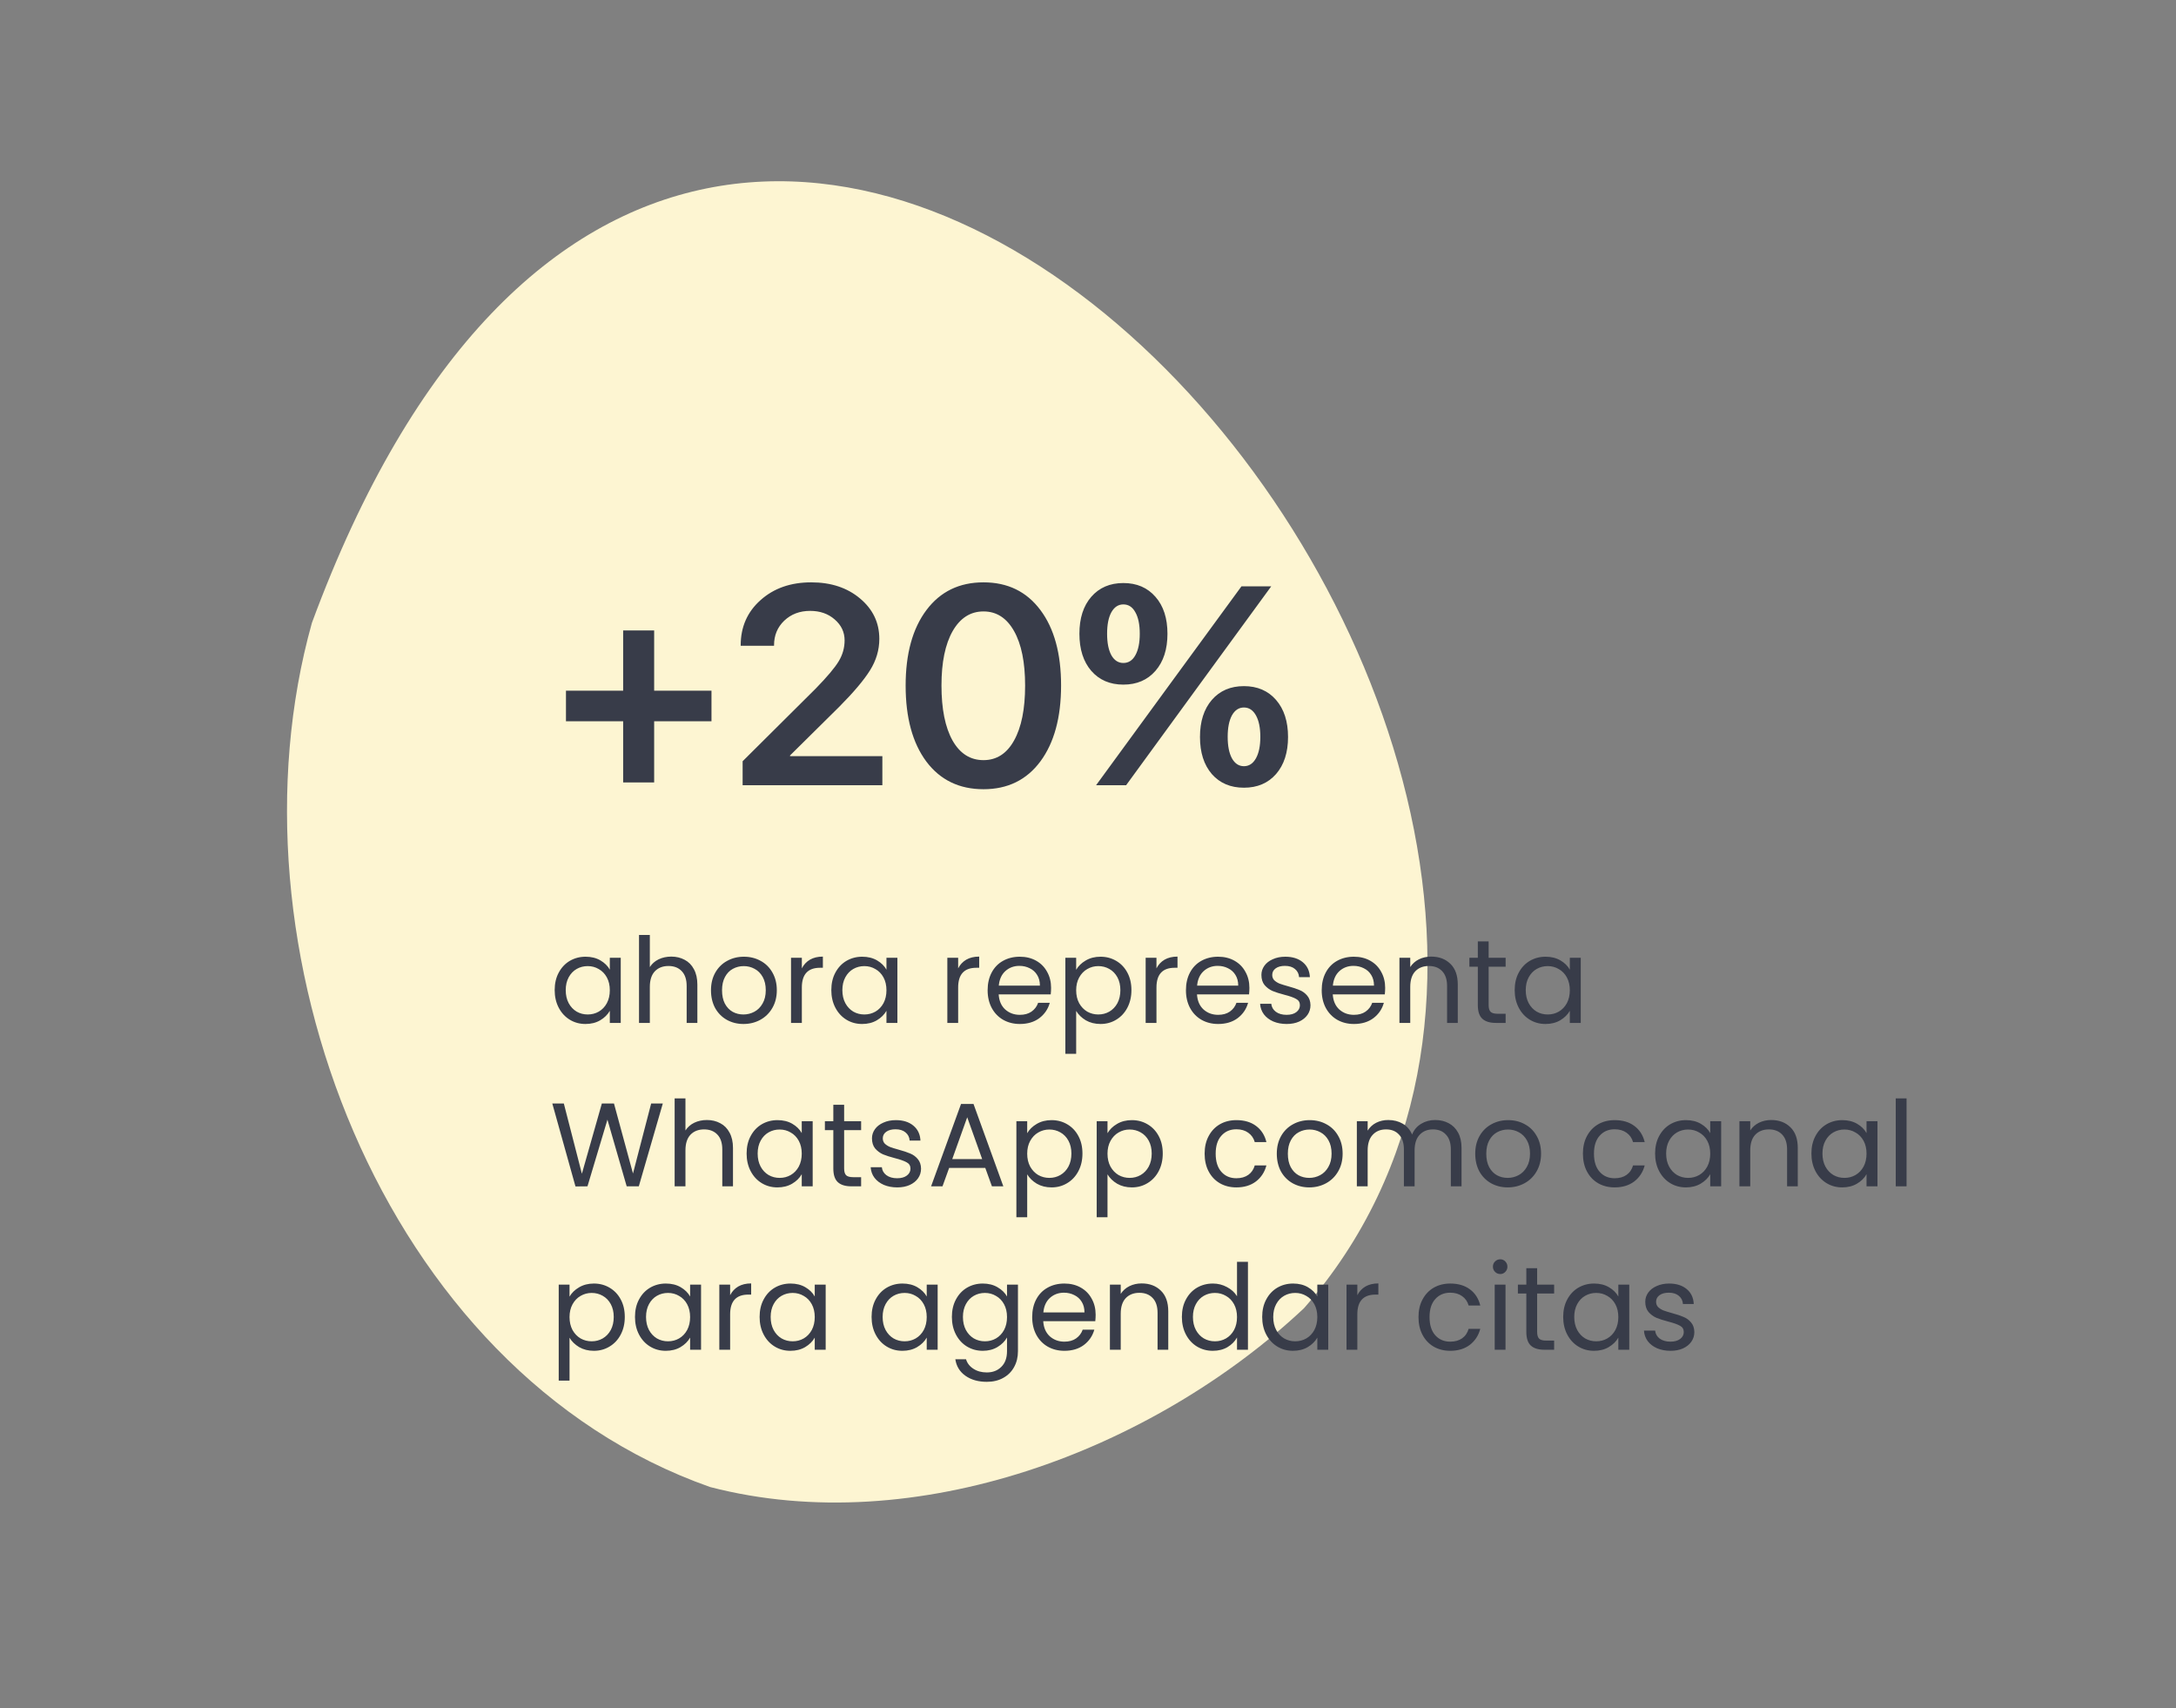
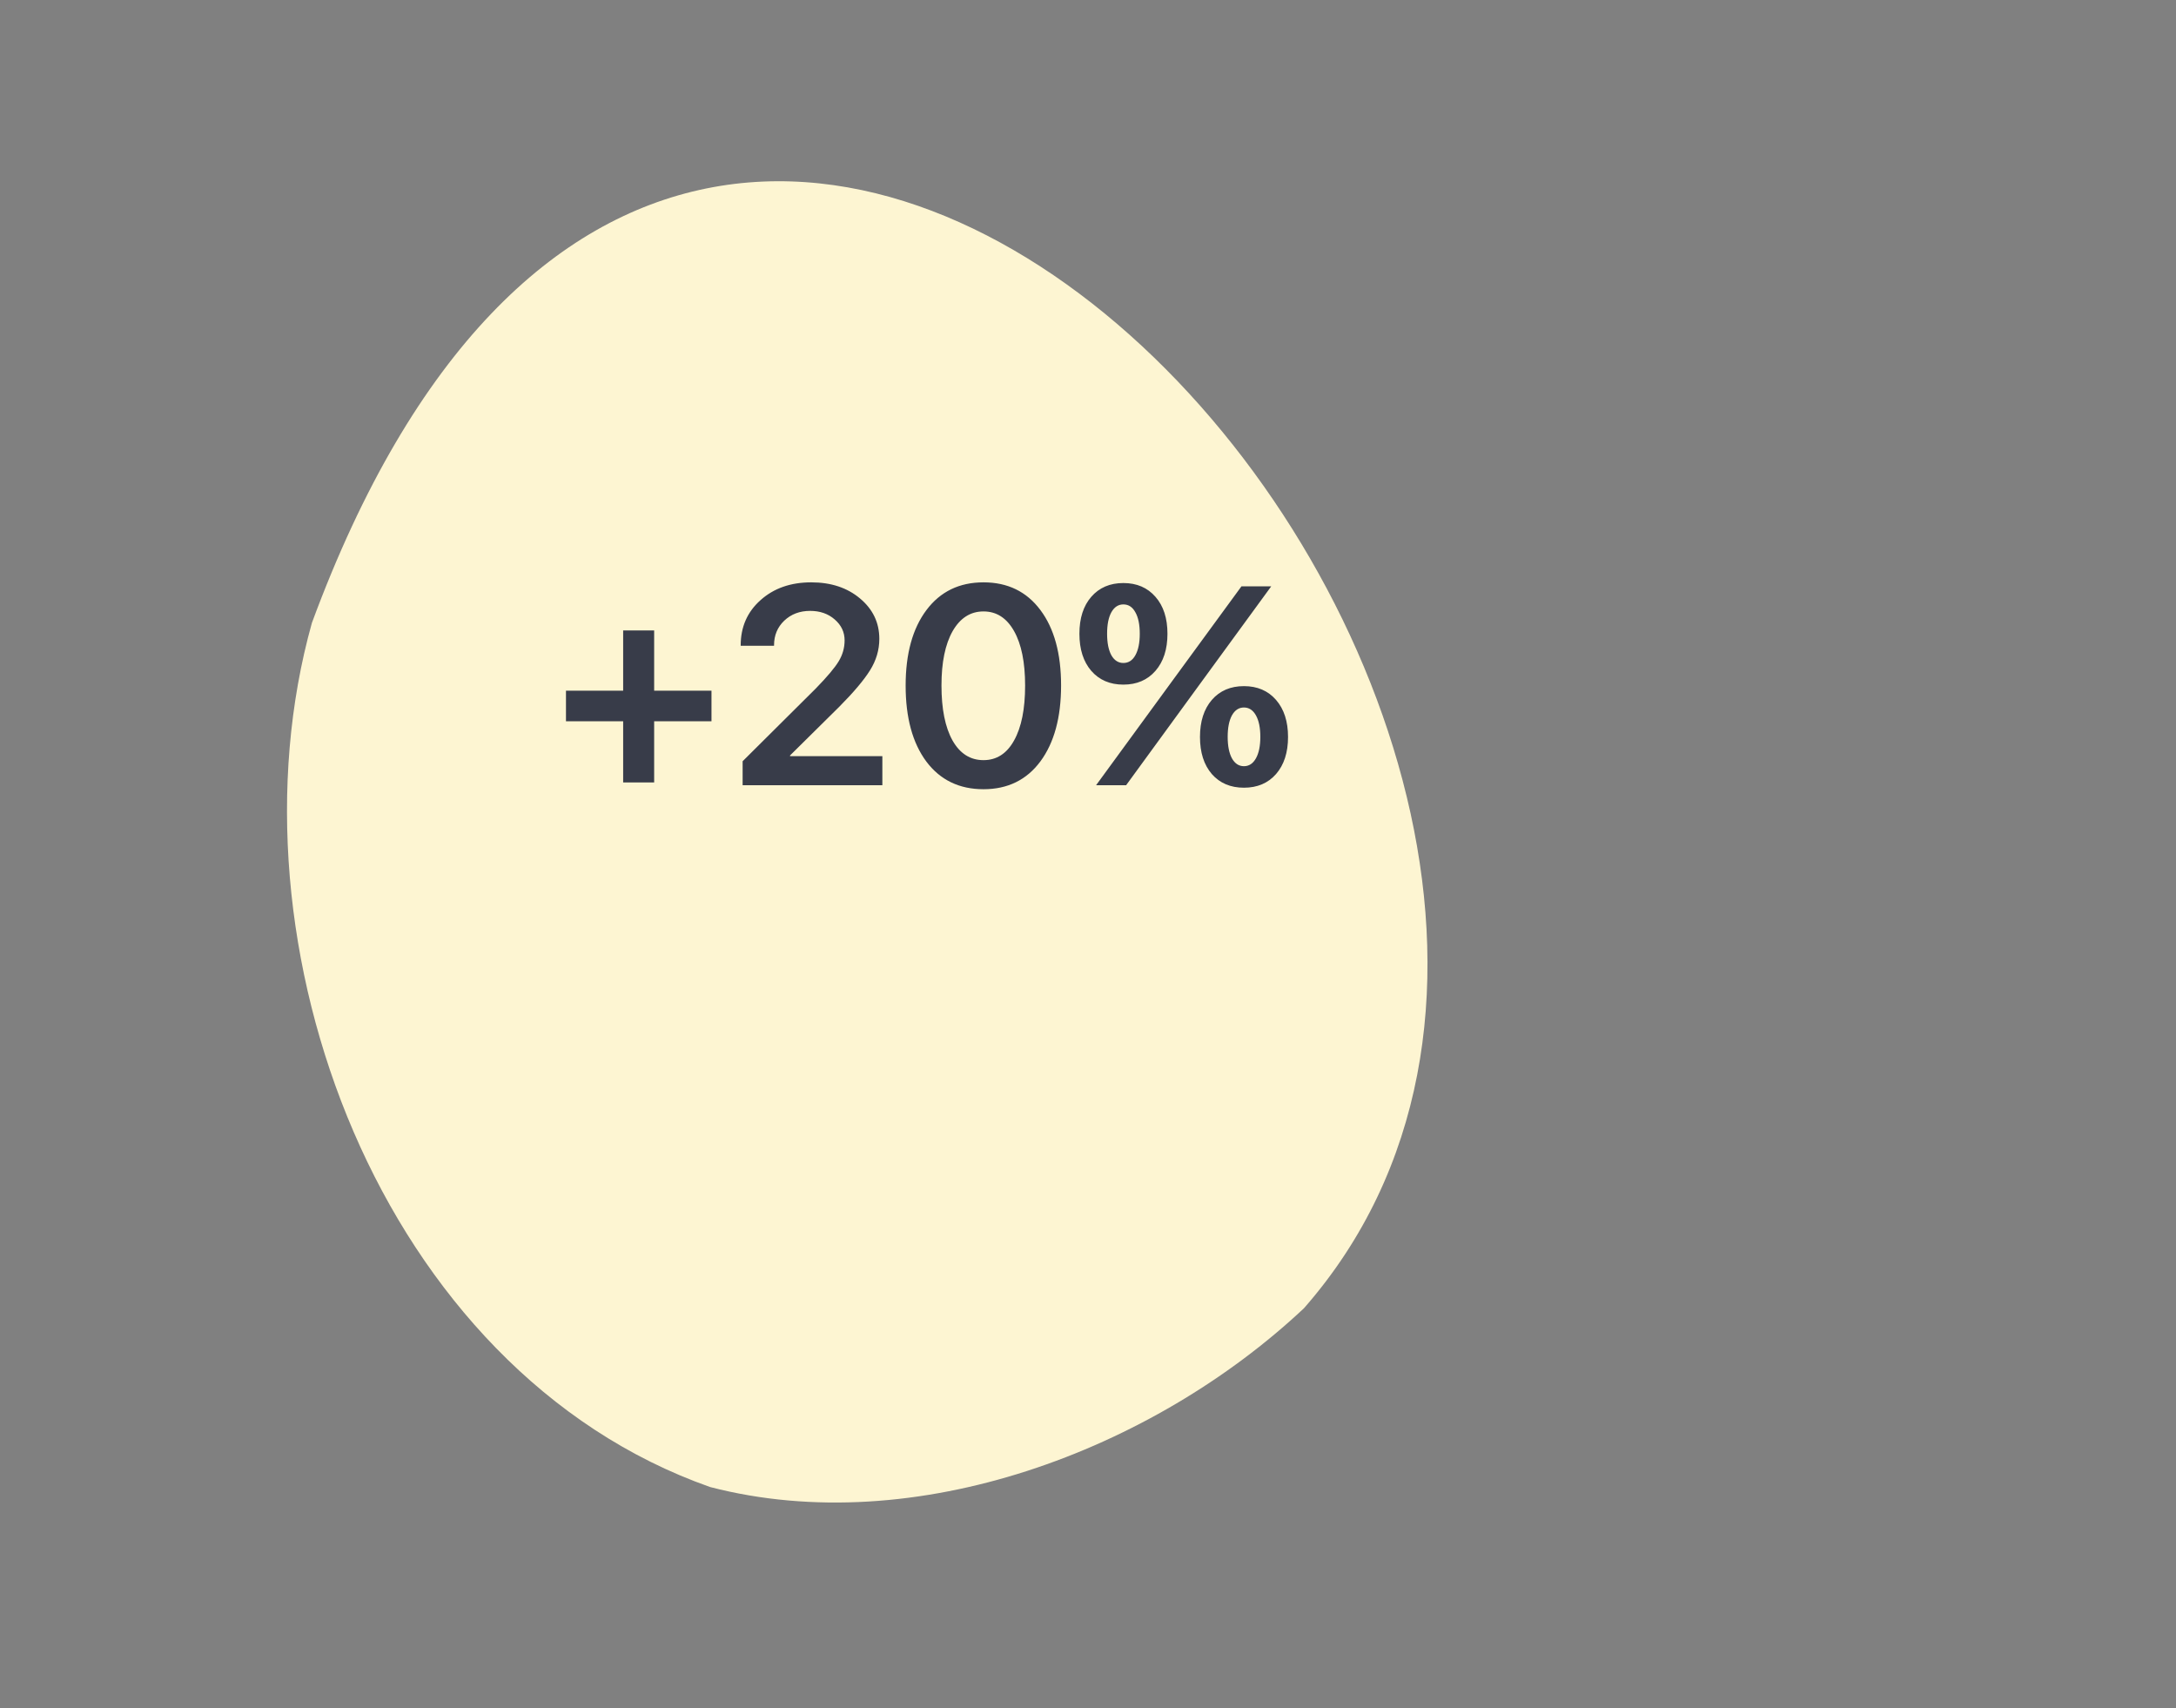
<svg xmlns="http://www.w3.org/2000/svg" width="293" height="230" viewBox="0 0 293 230" fill="none">
  <rect x="0" y="0" width="293" height="230" fill="#808080" stroke="none" />
  <path d="M41.998 83.859C29.887 127.114 51.223 184.566 95.623 200.199C123.236 207.364 155.191 195.272 175.579 176.128C240.868 101.661 96.618 -64.119 41.998 83.859Z" fill="#FDF5D2" />
-   <path d="M74.688 133.298C74.688 132.402 74.869 131.618 75.232 130.946C75.595 130.263 76.091 129.735 76.72 129.362C77.36 128.989 78.069 128.802 78.848 128.802C79.616 128.802 80.283 128.967 80.848 129.298C81.413 129.629 81.835 130.045 82.112 130.546V128.946H83.584V137.714H82.112V136.082C81.824 136.594 81.392 137.021 80.816 137.362C80.251 137.693 79.589 137.858 78.832 137.858C78.053 137.858 77.349 137.666 76.72 137.282C76.091 136.898 75.595 136.359 75.232 135.666C74.869 134.973 74.688 134.183 74.688 133.298ZM82.112 133.314C82.112 132.653 81.979 132.077 81.712 131.586C81.445 131.095 81.083 130.722 80.624 130.466C80.176 130.199 79.68 130.066 79.136 130.066C78.592 130.066 78.096 130.194 77.648 130.45C77.2 130.706 76.843 131.079 76.576 131.57C76.309 132.061 76.176 132.637 76.176 133.298C76.176 133.97 76.309 134.557 76.576 135.058C76.843 135.549 77.2 135.927 77.648 136.194C78.096 136.45 78.592 136.578 79.136 136.578C79.68 136.578 80.176 136.45 80.624 136.194C81.083 135.927 81.445 135.549 81.712 135.058C81.979 134.557 82.112 133.975 82.112 133.314ZM90.397 128.786C91.058 128.786 91.655 128.93 92.189 129.218C92.722 129.495 93.138 129.917 93.436 130.482C93.746 131.047 93.9 131.735 93.9 132.546V137.714H92.46V132.754C92.46 131.879 92.242 131.213 91.805 130.754C91.367 130.285 90.77 130.05 90.013 130.05C89.245 130.05 88.631 130.29 88.172 130.77C87.725 131.25 87.501 131.949 87.501 132.866V137.714H86.044V125.874H87.501V130.194C87.788 129.746 88.183 129.399 88.684 129.154C89.197 128.909 89.767 128.786 90.397 128.786ZM100.103 137.858C99.281 137.858 98.535 137.671 97.863 137.298C97.201 136.925 96.679 136.397 96.295 135.714C95.921 135.021 95.735 134.221 95.735 133.314C95.735 132.418 95.927 131.629 96.311 130.946C96.706 130.253 97.239 129.725 97.911 129.362C98.583 128.989 99.335 128.802 100.167 128.802C100.999 128.802 101.751 128.989 102.423 129.362C103.095 129.725 103.623 130.247 104.007 130.93C104.402 131.613 104.599 132.407 104.599 133.314C104.599 134.221 104.396 135.021 103.991 135.714C103.596 136.397 103.058 136.925 102.375 137.298C101.692 137.671 100.935 137.858 100.103 137.858ZM100.103 136.578C100.626 136.578 101.116 136.455 101.575 136.21C102.034 135.965 102.402 135.597 102.679 135.106C102.967 134.615 103.111 134.018 103.111 133.314C103.111 132.61 102.972 132.013 102.695 131.522C102.418 131.031 102.055 130.669 101.607 130.434C101.159 130.189 100.674 130.066 100.151 130.066C99.618 130.066 99.127 130.189 98.679 130.434C98.242 130.669 97.889 131.031 97.623 131.522C97.356 132.013 97.223 132.61 97.223 133.314C97.223 134.029 97.351 134.631 97.607 135.122C97.874 135.613 98.225 135.981 98.663 136.226C99.1 136.461 99.58 136.578 100.103 136.578ZM107.969 130.37C108.225 129.869 108.588 129.479 109.057 129.202C109.537 128.925 110.119 128.786 110.801 128.786V130.29H110.417C108.785 130.29 107.969 131.175 107.969 132.946V137.714H106.513V128.946H107.969V130.37ZM111.938 133.298C111.938 132.402 112.119 131.618 112.482 130.946C112.845 130.263 113.341 129.735 113.97 129.362C114.61 128.989 115.319 128.802 116.098 128.802C116.866 128.802 117.533 128.967 118.098 129.298C118.663 129.629 119.085 130.045 119.362 130.546V128.946H120.834V137.714H119.362V136.082C119.074 136.594 118.642 137.021 118.066 137.362C117.501 137.693 116.839 137.858 116.082 137.858C115.303 137.858 114.599 137.666 113.97 137.282C113.341 136.898 112.845 136.359 112.482 135.666C112.119 134.973 111.938 134.183 111.938 133.298ZM119.362 133.314C119.362 132.653 119.229 132.077 118.962 131.586C118.695 131.095 118.333 130.722 117.874 130.466C117.426 130.199 116.93 130.066 116.386 130.066C115.842 130.066 115.346 130.194 114.898 130.45C114.45 130.706 114.093 131.079 113.826 131.57C113.559 132.061 113.426 132.637 113.426 133.298C113.426 133.97 113.559 134.557 113.826 135.058C114.093 135.549 114.45 135.927 114.898 136.194C115.346 136.45 115.842 136.578 116.386 136.578C116.93 136.578 117.426 136.45 117.874 136.194C118.333 135.927 118.695 135.549 118.962 135.058C119.229 134.557 119.362 133.975 119.362 133.314ZM129.016 130.37C129.272 129.869 129.635 129.479 130.104 129.202C130.584 128.925 131.165 128.786 131.848 128.786V130.29H131.464C129.832 130.29 129.016 131.175 129.016 132.946V137.714H127.56V128.946H129.016V130.37ZM141.529 132.994C141.529 133.271 141.513 133.565 141.481 133.874H134.473C134.526 134.738 134.82 135.415 135.353 135.906C135.897 136.386 136.553 136.626 137.321 136.626C137.95 136.626 138.473 136.482 138.889 136.194C139.316 135.895 139.614 135.501 139.785 135.01H141.353C141.118 135.853 140.649 136.541 139.945 137.074C139.241 137.597 138.366 137.858 137.321 137.858C136.489 137.858 135.742 137.671 135.081 137.298C134.43 136.925 133.918 136.397 133.545 135.714C133.172 135.021 132.985 134.221 132.985 133.314C132.985 132.407 133.166 131.613 133.529 130.93C133.892 130.247 134.398 129.725 135.049 129.362C135.71 128.989 136.468 128.802 137.321 128.802C138.153 128.802 138.889 128.983 139.529 129.346C140.169 129.709 140.66 130.21 141.001 130.85C141.353 131.479 141.529 132.194 141.529 132.994ZM140.025 132.69C140.025 132.135 139.902 131.661 139.657 131.266C139.412 130.861 139.076 130.557 138.649 130.354C138.233 130.141 137.769 130.034 137.257 130.034C136.521 130.034 135.892 130.269 135.369 130.738C134.857 131.207 134.564 131.858 134.489 132.69H140.025ZM144.907 130.562C145.195 130.061 145.621 129.645 146.187 129.314C146.763 128.973 147.429 128.802 148.187 128.802C148.965 128.802 149.669 128.989 150.299 129.362C150.939 129.735 151.44 130.263 151.803 130.946C152.165 131.618 152.347 132.402 152.347 133.298C152.347 134.183 152.165 134.973 151.803 135.666C151.44 136.359 150.939 136.898 150.299 137.282C149.669 137.666 148.965 137.858 148.187 137.858C147.44 137.858 146.779 137.693 146.203 137.362C145.637 137.021 145.205 136.599 144.907 136.098V141.874H143.451V128.946H144.907V130.562ZM150.859 133.298C150.859 132.637 150.725 132.061 150.459 131.57C150.192 131.079 149.829 130.706 149.371 130.45C148.923 130.194 148.427 130.066 147.883 130.066C147.349 130.066 146.853 130.199 146.395 130.466C145.947 130.722 145.584 131.101 145.307 131.602C145.04 132.093 144.907 132.663 144.907 133.314C144.907 133.975 145.04 134.557 145.307 135.058C145.584 135.549 145.947 135.927 146.395 136.194C146.853 136.45 147.349 136.578 147.883 136.578C148.427 136.578 148.923 136.45 149.371 136.194C149.829 135.927 150.192 135.549 150.459 135.058C150.725 134.557 150.859 133.97 150.859 133.298ZM155.719 130.37C155.975 129.869 156.338 129.479 156.807 129.202C157.287 128.925 157.869 128.786 158.551 128.786V130.29H158.167C156.535 130.29 155.719 131.175 155.719 132.946V137.714H154.263V128.946H155.719V130.37ZM168.232 132.994C168.232 133.271 168.216 133.565 168.184 133.874H161.176C161.229 134.738 161.523 135.415 162.056 135.906C162.6 136.386 163.256 136.626 164.024 136.626C164.653 136.626 165.176 136.482 165.592 136.194C166.019 135.895 166.317 135.501 166.488 135.01H168.056C167.821 135.853 167.352 136.541 166.648 137.074C165.944 137.597 165.069 137.858 164.024 137.858C163.192 137.858 162.445 137.671 161.784 137.298C161.133 136.925 160.621 136.397 160.248 135.714C159.875 135.021 159.688 134.221 159.688 133.314C159.688 132.407 159.869 131.613 160.232 130.93C160.595 130.247 161.101 129.725 161.752 129.362C162.413 128.989 163.171 128.802 164.024 128.802C164.856 128.802 165.592 128.983 166.232 129.346C166.872 129.709 167.363 130.21 167.704 130.85C168.056 131.479 168.232 132.194 168.232 132.994ZM166.728 132.69C166.728 132.135 166.605 131.661 166.36 131.266C166.115 130.861 165.779 130.557 165.352 130.354C164.936 130.141 164.472 130.034 163.96 130.034C163.224 130.034 162.595 130.269 162.072 130.738C161.56 131.207 161.267 131.858 161.192 132.69H166.728ZM173.258 137.858C172.586 137.858 171.983 137.746 171.45 137.522C170.917 137.287 170.495 136.967 170.186 136.562C169.877 136.146 169.706 135.671 169.674 135.138H171.178C171.221 135.575 171.423 135.933 171.786 136.21C172.159 136.487 172.645 136.626 173.242 136.626C173.797 136.626 174.234 136.503 174.554 136.258C174.874 136.013 175.034 135.703 175.034 135.33C175.034 134.946 174.863 134.663 174.522 134.482C174.181 134.29 173.653 134.103 172.938 133.922C172.287 133.751 171.754 133.581 171.338 133.41C170.933 133.229 170.581 132.967 170.282 132.626C169.994 132.274 169.85 131.815 169.85 131.25C169.85 130.802 169.983 130.391 170.25 130.018C170.517 129.645 170.895 129.351 171.386 129.138C171.877 128.914 172.437 128.802 173.066 128.802C174.037 128.802 174.821 129.047 175.418 129.538C176.015 130.029 176.335 130.701 176.378 131.554H174.922C174.89 131.095 174.703 130.727 174.362 130.45C174.031 130.173 173.583 130.034 173.018 130.034C172.495 130.034 172.079 130.146 171.77 130.37C171.461 130.594 171.306 130.887 171.306 131.25C171.306 131.538 171.397 131.778 171.578 131.97C171.77 132.151 172.005 132.301 172.282 132.418C172.57 132.525 172.965 132.647 173.466 132.786C174.095 132.957 174.607 133.127 175.002 133.298C175.397 133.458 175.733 133.703 176.01 134.034C176.298 134.365 176.447 134.797 176.458 135.33C176.458 135.81 176.325 136.242 176.058 136.626C175.791 137.01 175.413 137.314 174.922 137.538C174.442 137.751 173.887 137.858 173.258 137.858ZM186.513 132.994C186.513 133.271 186.497 133.565 186.465 133.874H179.457C179.511 134.738 179.804 135.415 180.337 135.906C180.881 136.386 181.537 136.626 182.305 136.626C182.935 136.626 183.457 136.482 183.873 136.194C184.3 135.895 184.599 135.501 184.769 135.01H186.337C186.103 135.853 185.633 136.541 184.929 137.074C184.225 137.597 183.351 137.858 182.305 137.858C181.473 137.858 180.727 137.671 180.065 137.298C179.415 136.925 178.903 136.397 178.529 135.714C178.156 135.021 177.969 134.221 177.969 133.314C177.969 132.407 178.151 131.613 178.513 130.93C178.876 130.247 179.383 129.725 180.033 129.362C180.695 128.989 181.452 128.802 182.305 128.802C183.137 128.802 183.873 128.983 184.513 129.346C185.153 129.709 185.644 130.21 185.985 130.85C186.337 131.479 186.513 132.194 186.513 132.994ZM185.009 132.69C185.009 132.135 184.887 131.661 184.641 131.266C184.396 130.861 184.06 130.557 183.633 130.354C183.217 130.141 182.753 130.034 182.241 130.034C181.505 130.034 180.876 130.269 180.353 130.738C179.841 131.207 179.548 131.858 179.473 132.69H185.009ZM192.707 128.786C193.774 128.786 194.638 129.111 195.299 129.762C195.96 130.402 196.291 131.33 196.291 132.546V137.714H194.851V132.754C194.851 131.879 194.632 131.213 194.195 130.754C193.758 130.285 193.16 130.05 192.403 130.05C191.635 130.05 191.022 130.29 190.563 130.77C190.115 131.25 189.891 131.949 189.891 132.866V137.714H188.435V128.946H189.891V130.194C190.179 129.746 190.568 129.399 191.059 129.154C191.56 128.909 192.11 128.786 192.707 128.786ZM200.446 130.146V135.314C200.446 135.741 200.536 136.045 200.718 136.226C200.899 136.397 201.214 136.482 201.661 136.482H202.734V137.714H201.422C200.611 137.714 200.003 137.527 199.598 137.154C199.192 136.781 198.99 136.167 198.99 135.314V130.146H197.854V128.946H198.99V126.738H200.446V128.946H202.734V130.146H200.446ZM203.954 133.298C203.954 132.402 204.135 131.618 204.498 130.946C204.86 130.263 205.356 129.735 205.986 129.362C206.626 128.989 207.335 128.802 208.114 128.802C208.882 128.802 209.548 128.967 210.114 129.298C210.679 129.629 211.1 130.045 211.378 130.546V128.946H212.85V137.714H211.378V136.082C211.09 136.594 210.658 137.021 210.082 137.362C209.516 137.693 208.855 137.858 208.098 137.858C207.319 137.858 206.615 137.666 205.986 137.282C205.356 136.898 204.86 136.359 204.498 135.666C204.135 134.973 203.954 134.183 203.954 133.298ZM211.378 133.314C211.378 132.653 211.244 132.077 210.978 131.586C210.711 131.095 210.348 130.722 209.89 130.466C209.442 130.199 208.946 130.066 208.402 130.066C207.858 130.066 207.362 130.194 206.914 130.45C206.466 130.706 206.108 131.079 205.842 131.57C205.575 132.061 205.442 132.637 205.442 133.298C205.442 133.97 205.575 134.557 205.842 135.058C206.108 135.549 206.466 135.927 206.914 136.194C207.362 136.45 207.858 136.578 208.402 136.578C208.946 136.578 209.442 136.45 209.89 136.194C210.348 135.927 210.711 135.549 210.978 135.058C211.244 134.557 211.378 133.975 211.378 133.314ZM89.248 148.562L86.016 159.714H84.384L81.792 150.738L79.104 159.714L77.488 159.73L74.368 148.562H75.92L78.352 158.018L81.04 148.562H82.672L85.232 157.986L87.68 148.562H89.248ZM95.193 150.786C95.855 150.786 96.452 150.93 96.985 151.218C97.519 151.495 97.935 151.917 98.233 152.482C98.543 153.047 98.697 153.735 98.697 154.546V159.714H97.257V154.754C97.257 153.879 97.039 153.213 96.601 152.754C96.164 152.285 95.567 152.05 94.809 152.05C94.041 152.05 93.428 152.29 92.969 152.77C92.521 153.25 92.297 153.949 92.297 154.866V159.714H90.841V147.874H92.297V152.194C92.585 151.746 92.98 151.399 93.481 151.154C93.993 150.909 94.564 150.786 95.193 150.786ZM100.532 155.298C100.532 154.402 100.713 153.618 101.076 152.946C101.438 152.263 101.934 151.735 102.564 151.362C103.204 150.989 103.913 150.802 104.692 150.802C105.46 150.802 106.126 150.967 106.692 151.298C107.257 151.629 107.678 152.045 107.956 152.546V150.946H109.428V159.714H107.956V158.082C107.668 158.594 107.236 159.021 106.66 159.362C106.094 159.693 105.433 159.858 104.676 159.858C103.897 159.858 103.193 159.666 102.564 159.282C101.934 158.898 101.438 158.359 101.076 157.666C100.713 156.973 100.532 156.183 100.532 155.298ZM107.956 155.314C107.956 154.653 107.822 154.077 107.556 153.586C107.289 153.095 106.926 152.722 106.468 152.466C106.02 152.199 105.524 152.066 104.98 152.066C104.436 152.066 103.94 152.194 103.492 152.45C103.044 152.706 102.686 153.079 102.42 153.57C102.153 154.061 102.02 154.637 102.02 155.298C102.02 155.97 102.153 156.557 102.42 157.058C102.686 157.549 103.044 157.927 103.492 158.194C103.94 158.45 104.436 158.578 104.98 158.578C105.524 158.578 106.02 158.45 106.468 158.194C106.926 157.927 107.289 157.549 107.556 157.058C107.822 156.557 107.956 155.975 107.956 155.314ZM113.664 152.146V157.314C113.664 157.741 113.755 158.045 113.936 158.226C114.118 158.397 114.432 158.482 114.88 158.482H115.952V159.714H114.64C113.83 159.714 113.222 159.527 112.816 159.154C112.411 158.781 112.208 158.167 112.208 157.314V152.146H111.072V150.946H112.208V148.738H113.664V150.946H115.952V152.146H113.664ZM120.82 159.858C120.148 159.858 119.546 159.746 119.012 159.522C118.479 159.287 118.058 158.967 117.748 158.562C117.439 158.146 117.268 157.671 117.236 157.138H118.74C118.783 157.575 118.986 157.933 119.348 158.21C119.722 158.487 120.207 158.626 120.804 158.626C121.359 158.626 121.796 158.503 122.116 158.258C122.436 158.013 122.596 157.703 122.596 157.33C122.596 156.946 122.426 156.663 122.084 156.482C121.743 156.29 121.215 156.103 120.5 155.922C119.85 155.751 119.316 155.581 118.9 155.41C118.495 155.229 118.143 154.967 117.844 154.626C117.556 154.274 117.412 153.815 117.412 153.25C117.412 152.802 117.546 152.391 117.812 152.018C118.079 151.645 118.458 151.351 118.948 151.138C119.439 150.914 119.999 150.802 120.628 150.802C121.599 150.802 122.383 151.047 122.98 151.538C123.578 152.029 123.898 152.701 123.94 153.554H122.484C122.452 153.095 122.266 152.727 121.924 152.45C121.594 152.173 121.146 152.034 120.58 152.034C120.058 152.034 119.642 152.146 119.332 152.37C119.023 152.594 118.868 152.887 118.868 153.25C118.868 153.538 118.959 153.778 119.14 153.97C119.332 154.151 119.567 154.301 119.844 154.418C120.132 154.525 120.527 154.647 121.028 154.786C121.658 154.957 122.17 155.127 122.564 155.298C122.959 155.458 123.295 155.703 123.572 156.034C123.86 156.365 124.01 156.797 124.02 157.33C124.02 157.81 123.887 158.242 123.62 158.626C123.354 159.01 122.975 159.314 122.484 159.538C122.004 159.751 121.45 159.858 120.82 159.858ZM132.668 157.234H127.804L126.908 159.714H125.372L129.404 148.626H131.084L135.1 159.714H133.564L132.668 157.234ZM132.252 156.05L130.236 150.418L128.22 156.05H132.252ZM138.313 152.562C138.601 152.061 139.028 151.645 139.593 151.314C140.169 150.973 140.836 150.802 141.593 150.802C142.372 150.802 143.076 150.989 143.705 151.362C144.345 151.735 144.846 152.263 145.209 152.946C145.572 153.618 145.753 154.402 145.753 155.298C145.753 156.183 145.572 156.973 145.209 157.666C144.846 158.359 144.345 158.898 143.705 159.282C143.076 159.666 142.372 159.858 141.593 159.858C140.846 159.858 140.185 159.693 139.609 159.362C139.044 159.021 138.612 158.599 138.313 158.098V163.874H136.857V150.946H138.313V152.562ZM144.265 155.298C144.265 154.637 144.132 154.061 143.865 153.57C143.598 153.079 143.236 152.706 142.777 152.45C142.329 152.194 141.833 152.066 141.289 152.066C140.756 152.066 140.26 152.199 139.801 152.466C139.353 152.722 138.99 153.101 138.713 153.602C138.446 154.093 138.313 154.663 138.313 155.314C138.313 155.975 138.446 156.557 138.713 157.058C138.99 157.549 139.353 157.927 139.801 158.194C140.26 158.45 140.756 158.578 141.289 158.578C141.833 158.578 142.329 158.45 142.777 158.194C143.236 157.927 143.598 157.549 143.865 157.058C144.132 156.557 144.265 155.97 144.265 155.298ZM149.126 152.562C149.414 152.061 149.84 151.645 150.406 151.314C150.982 150.973 151.648 150.802 152.406 150.802C153.184 150.802 153.888 150.989 154.517 151.362C155.157 151.735 155.659 152.263 156.022 152.946C156.384 153.618 156.566 154.402 156.566 155.298C156.566 156.183 156.384 156.973 156.022 157.666C155.659 158.359 155.157 158.898 154.517 159.282C153.888 159.666 153.184 159.858 152.406 159.858C151.659 159.858 150.998 159.693 150.422 159.362C149.856 159.021 149.424 158.599 149.126 158.098V163.874H147.67V150.946H149.126V152.562ZM155.078 155.298C155.078 154.637 154.944 154.061 154.678 153.57C154.411 153.079 154.048 152.706 153.59 152.45C153.142 152.194 152.646 152.066 152.102 152.066C151.568 152.066 151.072 152.199 150.614 152.466C150.166 152.722 149.803 153.101 149.526 153.602C149.259 154.093 149.126 154.663 149.126 155.314C149.126 155.975 149.259 156.557 149.526 157.058C149.803 157.549 150.166 157.927 150.614 158.194C151.072 158.45 151.568 158.578 152.102 158.578C152.646 158.578 153.142 158.45 153.59 158.194C154.048 157.927 154.411 157.549 154.678 157.058C154.944 156.557 155.078 155.97 155.078 155.298ZM162.204 155.314C162.204 154.407 162.385 153.618 162.748 152.946C163.11 152.263 163.612 151.735 164.252 151.362C164.902 150.989 165.644 150.802 166.476 150.802C167.553 150.802 168.438 151.063 169.132 151.586C169.836 152.109 170.3 152.834 170.524 153.762H168.956C168.806 153.229 168.513 152.807 168.076 152.498C167.649 152.189 167.116 152.034 166.476 152.034C165.644 152.034 164.972 152.322 164.46 152.898C163.948 153.463 163.692 154.269 163.692 155.314C163.692 156.37 163.948 157.186 164.46 157.762C164.972 158.338 165.644 158.626 166.476 158.626C167.116 158.626 167.649 158.477 168.076 158.178C168.502 157.879 168.796 157.453 168.956 156.898H170.524C170.289 157.794 169.82 158.514 169.116 159.058C168.412 159.591 167.532 159.858 166.476 159.858C165.644 159.858 164.902 159.671 164.252 159.298C163.612 158.925 163.11 158.397 162.748 157.714C162.385 157.031 162.204 156.231 162.204 155.314ZM176.29 159.858C175.469 159.858 174.722 159.671 174.05 159.298C173.389 158.925 172.866 158.397 172.482 157.714C172.109 157.021 171.922 156.221 171.922 155.314C171.922 154.418 172.114 153.629 172.498 152.946C172.893 152.253 173.426 151.725 174.098 151.362C174.77 150.989 175.522 150.802 176.354 150.802C177.186 150.802 177.938 150.989 178.61 151.362C179.282 151.725 179.81 152.247 180.194 152.93C180.589 153.613 180.786 154.407 180.786 155.314C180.786 156.221 180.584 157.021 180.178 157.714C179.784 158.397 179.245 158.925 178.562 159.298C177.88 159.671 177.122 159.858 176.29 159.858ZM176.29 158.578C176.813 158.578 177.304 158.455 177.762 158.21C178.221 157.965 178.589 157.597 178.866 157.106C179.154 156.615 179.298 156.018 179.298 155.314C179.298 154.61 179.16 154.013 178.882 153.522C178.605 153.031 178.242 152.669 177.794 152.434C177.346 152.189 176.861 152.066 176.338 152.066C175.805 152.066 175.314 152.189 174.866 152.434C174.429 152.669 174.077 153.031 173.81 153.522C173.544 154.013 173.41 154.61 173.41 155.314C173.41 156.029 173.538 156.631 173.794 157.122C174.061 157.613 174.413 157.981 174.85 158.226C175.288 158.461 175.768 158.578 176.29 158.578ZM193.245 150.786C193.927 150.786 194.535 150.93 195.069 151.218C195.602 151.495 196.023 151.917 196.333 152.482C196.642 153.047 196.797 153.735 196.797 154.546V159.714H195.357V154.754C195.357 153.879 195.138 153.213 194.701 152.754C194.274 152.285 193.693 152.05 192.957 152.05C192.199 152.05 191.597 152.295 191.149 152.786C190.701 153.266 190.477 153.965 190.477 154.882V159.714H189.037V154.754C189.037 153.879 188.818 153.213 188.381 152.754C187.954 152.285 187.373 152.05 186.637 152.05C185.879 152.05 185.277 152.295 184.829 152.786C184.381 153.266 184.157 153.965 184.157 154.882V159.714H182.701V150.946H184.157V152.21C184.445 151.751 184.829 151.399 185.309 151.154C185.799 150.909 186.338 150.786 186.925 150.786C187.661 150.786 188.311 150.951 188.877 151.282C189.442 151.613 189.863 152.098 190.141 152.738C190.386 152.119 190.791 151.639 191.357 151.298C191.922 150.957 192.551 150.786 193.245 150.786ZM203.009 159.858C202.188 159.858 201.441 159.671 200.769 159.298C200.108 158.925 199.585 158.397 199.201 157.714C198.828 157.021 198.641 156.221 198.641 155.314C198.641 154.418 198.833 153.629 199.217 152.946C199.612 152.253 200.145 151.725 200.817 151.362C201.489 150.989 202.241 150.802 203.073 150.802C203.905 150.802 204.657 150.989 205.329 151.362C206.001 151.725 206.529 152.247 206.913 152.93C207.308 153.613 207.505 154.407 207.505 155.314C207.505 156.221 207.302 157.021 206.897 157.714C206.502 158.397 205.964 158.925 205.281 159.298C204.598 159.671 203.841 159.858 203.009 159.858ZM203.009 158.578C203.532 158.578 204.022 158.455 204.481 158.21C204.94 157.965 205.308 157.597 205.585 157.106C205.873 156.615 206.017 156.018 206.017 155.314C206.017 154.61 205.878 154.013 205.601 153.522C205.324 153.031 204.961 152.669 204.513 152.434C204.065 152.189 203.58 152.066 203.057 152.066C202.524 152.066 202.033 152.189 201.585 152.434C201.148 152.669 200.796 153.031 200.529 153.522C200.262 154.013 200.129 154.61 200.129 155.314C200.129 156.029 200.257 156.631 200.513 157.122C200.78 157.613 201.132 157.981 201.569 158.226C202.006 158.461 202.486 158.578 203.009 158.578ZM213.141 155.314C213.141 154.407 213.322 153.618 213.685 152.946C214.048 152.263 214.549 151.735 215.189 151.362C215.84 150.989 216.581 150.802 217.413 150.802C218.49 150.802 219.376 151.063 220.069 151.586C220.773 152.109 221.237 152.834 221.461 153.762H219.893C219.744 153.229 219.45 152.807 219.013 152.498C218.586 152.189 218.053 152.034 217.413 152.034C216.581 152.034 215.909 152.322 215.397 152.898C214.885 153.463 214.629 154.269 214.629 155.314C214.629 156.37 214.885 157.186 215.397 157.762C215.909 158.338 216.581 158.626 217.413 158.626C218.053 158.626 218.586 158.477 219.013 158.178C219.44 157.879 219.733 157.453 219.893 156.898H221.461C221.226 157.794 220.757 158.514 220.053 159.058C219.349 159.591 218.469 159.858 217.413 159.858C216.581 159.858 215.84 159.671 215.189 159.298C214.549 158.925 214.048 158.397 213.685 157.714C213.322 157.031 213.141 156.231 213.141 155.314ZM222.86 155.298C222.86 154.402 223.041 153.618 223.404 152.946C223.767 152.263 224.263 151.735 224.892 151.362C225.532 150.989 226.241 150.802 227.02 150.802C227.788 150.802 228.455 150.967 229.02 151.298C229.585 151.629 230.007 152.045 230.284 152.546V150.946H231.756V159.714H230.284V158.082C229.996 158.594 229.564 159.021 228.988 159.362C228.423 159.693 227.761 159.858 227.004 159.858C226.225 159.858 225.521 159.666 224.892 159.282C224.263 158.898 223.767 158.359 223.404 157.666C223.041 156.973 222.86 156.183 222.86 155.298ZM230.284 155.314C230.284 154.653 230.151 154.077 229.884 153.586C229.617 153.095 229.255 152.722 228.796 152.466C228.348 152.199 227.852 152.066 227.308 152.066C226.764 152.066 226.268 152.194 225.82 152.45C225.372 152.706 225.015 153.079 224.748 153.57C224.481 154.061 224.348 154.637 224.348 155.298C224.348 155.97 224.481 156.557 224.748 157.058C225.015 157.549 225.372 157.927 225.82 158.194C226.268 158.45 226.764 158.578 227.308 158.578C227.852 158.578 228.348 158.45 228.796 158.194C229.255 157.927 229.617 157.549 229.884 157.058C230.151 156.557 230.284 155.975 230.284 155.314ZM238.488 150.786C239.555 150.786 240.419 151.111 241.08 151.762C241.742 152.402 242.072 153.33 242.072 154.546V159.714H240.632V154.754C240.632 153.879 240.414 153.213 239.976 152.754C239.539 152.285 238.942 152.05 238.184 152.05C237.416 152.05 236.803 152.29 236.344 152.77C235.896 153.25 235.672 153.949 235.672 154.866V159.714H234.216V150.946H235.672V152.194C235.96 151.746 236.35 151.399 236.84 151.154C237.342 150.909 237.891 150.786 238.488 150.786ZM243.907 155.298C243.907 154.402 244.088 153.618 244.451 152.946C244.813 152.263 245.309 151.735 245.939 151.362C246.579 150.989 247.288 150.802 248.067 150.802C248.835 150.802 249.501 150.967 250.067 151.298C250.632 151.629 251.053 152.045 251.331 152.546V150.946H252.803V159.714H251.331V158.082C251.043 158.594 250.611 159.021 250.035 159.362C249.469 159.693 248.808 159.858 248.051 159.858C247.272 159.858 246.568 159.666 245.939 159.282C245.309 158.898 244.813 158.359 244.451 157.666C244.088 156.973 243.907 156.183 243.907 155.298ZM251.331 155.314C251.331 154.653 251.197 154.077 250.931 153.586C250.664 153.095 250.301 152.722 249.843 152.466C249.395 152.199 248.899 152.066 248.355 152.066C247.811 152.066 247.315 152.194 246.867 152.45C246.419 152.706 246.061 153.079 245.795 153.57C245.528 154.061 245.395 154.637 245.395 155.298C245.395 155.97 245.528 156.557 245.795 157.058C246.061 157.549 246.419 157.927 246.867 158.194C247.315 158.45 247.811 158.578 248.355 158.578C248.899 158.578 249.395 158.45 249.843 158.194C250.301 157.927 250.664 157.549 250.931 157.058C251.197 156.557 251.331 155.975 251.331 155.314ZM256.719 147.874V159.714H255.263V147.874H256.719ZM76.688 174.562C76.976 174.061 77.403 173.645 77.968 173.314C78.544 172.973 79.211 172.802 79.968 172.802C80.747 172.802 81.451 172.989 82.08 173.362C82.72 173.735 83.221 174.263 83.584 174.946C83.947 175.618 84.128 176.402 84.128 177.298C84.128 178.183 83.947 178.973 83.584 179.666C83.221 180.359 82.72 180.898 82.08 181.282C81.451 181.666 80.747 181.858 79.968 181.858C79.221 181.858 78.56 181.693 77.984 181.362C77.419 181.021 76.987 180.599 76.688 180.098V185.874H75.232V172.946H76.688V174.562ZM82.64 177.298C82.64 176.637 82.507 176.061 82.24 175.57C81.973 175.079 81.611 174.706 81.152 174.45C80.704 174.194 80.208 174.066 79.664 174.066C79.131 174.066 78.635 174.199 78.176 174.466C77.728 174.722 77.365 175.101 77.088 175.602C76.821 176.093 76.688 176.663 76.688 177.314C76.688 177.975 76.821 178.557 77.088 179.058C77.365 179.549 77.728 179.927 78.176 180.194C78.635 180.45 79.131 180.578 79.664 180.578C80.208 180.578 80.704 180.45 81.152 180.194C81.611 179.927 81.973 179.549 82.24 179.058C82.507 178.557 82.64 177.97 82.64 177.298ZM85.501 177.298C85.501 176.402 85.682 175.618 86.044 174.946C86.407 174.263 86.903 173.735 87.532 173.362C88.172 172.989 88.882 172.802 89.66 172.802C90.428 172.802 91.095 172.967 91.66 173.298C92.226 173.629 92.647 174.045 92.924 174.546V172.946H94.397V181.714H92.924V180.082C92.636 180.594 92.204 181.021 91.629 181.362C91.063 181.693 90.402 181.858 89.644 181.858C88.866 181.858 88.162 181.666 87.532 181.282C86.903 180.898 86.407 180.359 86.044 179.666C85.682 178.973 85.501 178.183 85.501 177.298ZM92.924 177.314C92.924 176.653 92.791 176.077 92.525 175.586C92.258 175.095 91.895 174.722 91.436 174.466C90.989 174.199 90.493 174.066 89.948 174.066C89.404 174.066 88.909 174.194 88.46 174.45C88.013 174.706 87.655 175.079 87.388 175.57C87.122 176.061 86.989 176.637 86.989 177.298C86.989 177.97 87.122 178.557 87.388 179.058C87.655 179.549 88.013 179.927 88.46 180.194C88.909 180.45 89.404 180.578 89.948 180.578C90.493 180.578 90.989 180.45 91.436 180.194C91.895 179.927 92.258 179.549 92.525 179.058C92.791 178.557 92.924 177.975 92.924 177.314ZM98.313 174.37C98.569 173.869 98.932 173.479 99.401 173.202C99.881 172.925 100.462 172.786 101.145 172.786V174.29H100.761C99.129 174.29 98.313 175.175 98.313 176.946V181.714H96.857V172.946H98.313V174.37ZM102.282 177.298C102.282 176.402 102.463 175.618 102.826 174.946C103.188 174.263 103.684 173.735 104.314 173.362C104.954 172.989 105.663 172.802 106.442 172.802C107.21 172.802 107.876 172.967 108.442 173.298C109.007 173.629 109.428 174.045 109.706 174.546V172.946H111.178V181.714H109.706V180.082C109.418 180.594 108.986 181.021 108.41 181.362C107.844 181.693 107.183 181.858 106.426 181.858C105.647 181.858 104.943 181.666 104.314 181.282C103.684 180.898 103.188 180.359 102.826 179.666C102.463 178.973 102.282 178.183 102.282 177.298ZM109.706 177.314C109.706 176.653 109.572 176.077 109.306 175.586C109.039 175.095 108.676 174.722 108.218 174.466C107.77 174.199 107.274 174.066 106.73 174.066C106.186 174.066 105.69 174.194 105.242 174.45C104.794 174.706 104.436 175.079 104.17 175.57C103.903 176.061 103.77 176.637 103.77 177.298C103.77 177.97 103.903 178.557 104.17 179.058C104.436 179.549 104.794 179.927 105.242 180.194C105.69 180.45 106.186 180.578 106.73 180.578C107.274 180.578 107.77 180.45 108.218 180.194C108.676 179.927 109.039 179.549 109.306 179.058C109.572 178.557 109.706 177.975 109.706 177.314ZM117.36 177.298C117.36 176.402 117.541 175.618 117.904 174.946C118.267 174.263 118.763 173.735 119.392 173.362C120.032 172.989 120.741 172.802 121.52 172.802C122.288 172.802 122.955 172.967 123.52 173.298C124.085 173.629 124.507 174.045 124.784 174.546V172.946H126.256V181.714H124.784V180.082C124.496 180.594 124.064 181.021 123.488 181.362C122.923 181.693 122.261 181.858 121.504 181.858C120.725 181.858 120.021 181.666 119.392 181.282C118.763 180.898 118.267 180.359 117.904 179.666C117.541 178.973 117.36 178.183 117.36 177.298ZM124.784 177.314C124.784 176.653 124.651 176.077 124.384 175.586C124.117 175.095 123.755 174.722 123.296 174.466C122.848 174.199 122.352 174.066 121.808 174.066C121.264 174.066 120.768 174.194 120.32 174.45C119.872 174.706 119.515 175.079 119.248 175.57C118.981 176.061 118.848 176.637 118.848 177.298C118.848 177.97 118.981 178.557 119.248 179.058C119.515 179.549 119.872 179.927 120.32 180.194C120.768 180.45 121.264 180.578 121.808 180.578C122.352 180.578 122.848 180.45 123.296 180.194C123.755 179.927 124.117 179.549 124.384 179.058C124.651 178.557 124.784 177.975 124.784 177.314ZM132.332 172.802C133.09 172.802 133.751 172.967 134.316 173.298C134.892 173.629 135.319 174.045 135.596 174.546V172.946H137.068V181.906C137.068 182.706 136.898 183.415 136.556 184.034C136.215 184.663 135.724 185.154 135.084 185.506C134.455 185.858 133.719 186.034 132.876 186.034C131.724 186.034 130.764 185.762 129.996 185.218C129.228 184.674 128.775 183.933 128.636 182.994H130.076C130.236 183.527 130.567 183.954 131.068 184.274C131.57 184.605 132.172 184.77 132.876 184.77C133.676 184.77 134.327 184.519 134.828 184.018C135.34 183.517 135.596 182.813 135.596 181.906V180.066C135.308 180.578 134.882 181.005 134.316 181.346C133.751 181.687 133.09 181.858 132.332 181.858C131.554 181.858 130.844 181.666 130.204 181.282C129.575 180.898 129.079 180.359 128.716 179.666C128.354 178.973 128.172 178.183 128.172 177.298C128.172 176.402 128.354 175.618 128.716 174.946C129.079 174.263 129.575 173.735 130.204 173.362C130.844 172.989 131.554 172.802 132.332 172.802ZM135.596 177.314C135.596 176.653 135.463 176.077 135.196 175.586C134.93 175.095 134.567 174.722 134.108 174.466C133.66 174.199 133.164 174.066 132.62 174.066C132.076 174.066 131.58 174.194 131.132 174.45C130.684 174.706 130.327 175.079 130.06 175.57C129.794 176.061 129.66 176.637 129.66 177.298C129.66 177.97 129.794 178.557 130.06 179.058C130.327 179.549 130.684 179.927 131.132 180.194C131.58 180.45 132.076 180.578 132.62 180.578C133.164 180.578 133.66 180.45 134.108 180.194C134.567 179.927 134.93 179.549 135.196 179.058C135.463 178.557 135.596 177.975 135.596 177.314ZM147.529 176.994C147.529 177.271 147.513 177.565 147.481 177.874H140.473C140.526 178.738 140.82 179.415 141.353 179.906C141.897 180.386 142.553 180.626 143.321 180.626C143.95 180.626 144.473 180.482 144.889 180.194C145.316 179.895 145.614 179.501 145.785 179.01H147.353C147.118 179.853 146.649 180.541 145.945 181.074C145.241 181.597 144.366 181.858 143.321 181.858C142.489 181.858 141.742 181.671 141.081 181.298C140.43 180.925 139.918 180.397 139.545 179.714C139.172 179.021 138.985 178.221 138.985 177.314C138.985 176.407 139.166 175.613 139.529 174.93C139.892 174.247 140.398 173.725 141.049 173.362C141.71 172.989 142.468 172.802 143.321 172.802C144.153 172.802 144.889 172.983 145.529 173.346C146.169 173.709 146.66 174.21 147.001 174.85C147.353 175.479 147.529 176.194 147.529 176.994ZM146.025 176.69C146.025 176.135 145.902 175.661 145.657 175.266C145.412 174.861 145.076 174.557 144.649 174.354C144.233 174.141 143.769 174.034 143.257 174.034C142.521 174.034 141.892 174.269 141.369 174.738C140.857 175.207 140.564 175.858 140.489 176.69H146.025ZM153.723 172.786C154.789 172.786 155.653 173.111 156.315 173.762C156.976 174.402 157.307 175.33 157.307 176.546V181.714H155.867V176.754C155.867 175.879 155.648 175.213 155.211 174.754C154.773 174.285 154.176 174.05 153.419 174.05C152.651 174.05 152.037 174.29 151.579 174.77C151.131 175.25 150.907 175.949 150.907 176.866V181.714H149.451V172.946H150.907V174.194C151.195 173.746 151.584 173.399 152.075 173.154C152.576 172.909 153.125 172.786 153.723 172.786ZM159.141 177.298C159.141 176.402 159.322 175.618 159.685 174.946C160.048 174.263 160.544 173.735 161.173 173.362C161.813 172.989 162.528 172.802 163.317 172.802C164 172.802 164.634 172.962 165.221 173.282C165.808 173.591 166.256 174.002 166.565 174.514V169.874H168.037V181.714H166.565V180.066C166.277 180.589 165.85 181.021 165.285 181.362C164.72 181.693 164.058 181.858 163.301 181.858C162.522 181.858 161.813 181.666 161.173 181.282C160.544 180.898 160.048 180.359 159.685 179.666C159.322 178.973 159.141 178.183 159.141 177.298ZM166.565 177.314C166.565 176.653 166.432 176.077 166.165 175.586C165.898 175.095 165.536 174.722 165.077 174.466C164.629 174.199 164.133 174.066 163.589 174.066C163.045 174.066 162.549 174.194 162.101 174.45C161.653 174.706 161.296 175.079 161.029 175.57C160.762 176.061 160.629 176.637 160.629 177.298C160.629 177.97 160.762 178.557 161.029 179.058C161.296 179.549 161.653 179.927 162.101 180.194C162.549 180.45 163.045 180.578 163.589 180.578C164.133 180.578 164.629 180.45 165.077 180.194C165.536 179.927 165.898 179.549 166.165 179.058C166.432 178.557 166.565 177.975 166.565 177.314ZM169.954 177.298C169.954 176.402 170.135 175.618 170.498 174.946C170.86 174.263 171.356 173.735 171.986 173.362C172.626 172.989 173.335 172.802 174.114 172.802C174.882 172.802 175.548 172.967 176.114 173.298C176.679 173.629 177.1 174.045 177.378 174.546V172.946H178.85V181.714H177.378V180.082C177.09 180.594 176.658 181.021 176.082 181.362C175.516 181.693 174.855 181.858 174.098 181.858C173.319 181.858 172.615 181.666 171.986 181.282C171.356 180.898 170.86 180.359 170.498 179.666C170.135 178.973 169.954 178.183 169.954 177.298ZM177.378 177.314C177.378 176.653 177.244 176.077 176.978 175.586C176.711 175.095 176.348 174.722 175.89 174.466C175.442 174.199 174.946 174.066 174.402 174.066C173.858 174.066 173.362 174.194 172.914 174.45C172.466 174.706 172.108 175.079 171.842 175.57C171.575 176.061 171.442 176.637 171.442 177.298C171.442 177.97 171.575 178.557 171.842 179.058C172.108 179.549 172.466 179.927 172.914 180.194C173.362 180.45 173.858 180.578 174.402 180.578C174.946 180.578 175.442 180.45 175.89 180.194C176.348 179.927 176.711 179.549 176.978 179.058C177.244 178.557 177.378 177.975 177.378 177.314ZM182.766 174.37C183.022 173.869 183.385 173.479 183.854 173.202C184.334 172.925 184.915 172.786 185.598 172.786V174.29H185.214C183.582 174.29 182.766 175.175 182.766 176.946V181.714H181.31V172.946H182.766V174.37ZM191.001 177.314C191.001 176.407 191.182 175.618 191.545 174.946C191.907 174.263 192.409 173.735 193.049 173.362C193.699 172.989 194.441 172.802 195.273 172.802C196.35 172.802 197.235 173.063 197.929 173.586C198.633 174.109 199.097 174.834 199.321 175.762H197.753C197.603 175.229 197.31 174.807 196.873 174.498C196.446 174.189 195.913 174.034 195.273 174.034C194.441 174.034 193.769 174.322 193.257 174.898C192.745 175.463 192.489 176.269 192.489 177.314C192.489 178.37 192.745 179.186 193.257 179.762C193.769 180.338 194.441 180.626 195.273 180.626C195.913 180.626 196.446 180.477 196.873 180.178C197.299 179.879 197.593 179.453 197.753 178.898H199.321C199.086 179.794 198.617 180.514 197.913 181.058C197.209 181.591 196.329 181.858 195.273 181.858C194.441 181.858 193.699 181.671 193.049 181.298C192.409 180.925 191.907 180.397 191.545 179.714C191.182 179.031 191.001 178.231 191.001 177.314ZM202.015 171.522C201.738 171.522 201.503 171.426 201.311 171.234C201.119 171.042 201.023 170.807 201.023 170.53C201.023 170.253 201.119 170.018 201.311 169.826C201.503 169.634 201.738 169.538 202.015 169.538C202.282 169.538 202.506 169.634 202.687 169.826C202.879 170.018 202.975 170.253 202.975 170.53C202.975 170.807 202.879 171.042 202.687 171.234C202.506 171.426 202.282 171.522 202.015 171.522ZM202.719 172.946V181.714H201.263V172.946H202.719ZM206.977 174.146V179.314C206.977 179.741 207.067 180.045 207.249 180.226C207.43 180.397 207.745 180.482 208.193 180.482H209.265V181.714H207.953C207.142 181.714 206.534 181.527 206.129 181.154C205.723 180.781 205.521 180.167 205.521 179.314V174.146H204.385V172.946H205.521V170.738H206.977V172.946H209.265V174.146H206.977ZM210.485 177.298C210.485 176.402 210.666 175.618 211.029 174.946C211.392 174.263 211.888 173.735 212.517 173.362C213.157 172.989 213.866 172.802 214.645 172.802C215.413 172.802 216.08 172.967 216.645 173.298C217.21 173.629 217.632 174.045 217.909 174.546V172.946H219.381V181.714H217.909V180.082C217.621 180.594 217.189 181.021 216.613 181.362C216.048 181.693 215.386 181.858 214.629 181.858C213.85 181.858 213.146 181.666 212.517 181.282C211.888 180.898 211.392 180.359 211.029 179.666C210.666 178.973 210.485 178.183 210.485 177.298ZM217.909 177.314C217.909 176.653 217.776 176.077 217.509 175.586C217.242 175.095 216.88 174.722 216.421 174.466C215.973 174.199 215.477 174.066 214.933 174.066C214.389 174.066 213.893 174.194 213.445 174.45C212.997 174.706 212.64 175.079 212.373 175.57C212.106 176.061 211.973 176.637 211.973 177.298C211.973 177.97 212.106 178.557 212.373 179.058C212.64 179.549 212.997 179.927 213.445 180.194C213.893 180.45 214.389 180.578 214.933 180.578C215.477 180.578 215.973 180.45 216.421 180.194C216.88 179.927 217.242 179.549 217.509 179.058C217.776 178.557 217.909 177.975 217.909 177.314ZM224.945 181.858C224.273 181.858 223.671 181.746 223.137 181.522C222.604 181.287 222.183 180.967 221.873 180.562C221.564 180.146 221.393 179.671 221.361 179.138H222.865C222.908 179.575 223.111 179.933 223.473 180.21C223.847 180.487 224.332 180.626 224.929 180.626C225.484 180.626 225.921 180.503 226.241 180.258C226.561 180.013 226.721 179.703 226.721 179.33C226.721 178.946 226.551 178.663 226.209 178.482C225.868 178.29 225.34 178.103 224.625 177.922C223.975 177.751 223.441 177.581 223.025 177.41C222.62 177.229 222.268 176.967 221.969 176.626C221.681 176.274 221.537 175.815 221.537 175.25C221.537 174.802 221.671 174.391 221.937 174.018C222.204 173.645 222.583 173.351 223.073 173.138C223.564 172.914 224.124 172.802 224.753 172.802C225.724 172.802 226.508 173.047 227.105 173.538C227.703 174.029 228.023 174.701 228.065 175.554H226.609C226.577 175.095 226.391 174.727 226.049 174.45C225.719 174.173 225.271 174.034 224.705 174.034C224.183 174.034 223.767 174.146 223.457 174.37C223.148 174.594 222.993 174.887 222.993 175.25C222.993 175.538 223.084 175.778 223.265 175.97C223.457 176.151 223.692 176.301 223.969 176.418C224.257 176.525 224.652 176.647 225.153 176.786C225.783 176.957 226.295 177.127 226.689 177.298C227.084 177.458 227.42 177.703 227.697 178.034C227.985 178.365 228.135 178.797 228.145 179.33C228.145 179.81 228.012 180.242 227.745 180.626C227.479 181.01 227.1 181.314 226.609 181.538C226.129 181.751 225.575 181.858 224.945 181.858Z" fill="#383C49" />
  <path d="M88.083 97.105V105.343H83.908V97.105H76.208V92.985H83.908V84.877H88.083V92.985H95.802V97.105H88.083ZM99.735 86.881C99.735 84.407 100.626 82.378 102.407 80.795C104.188 79.199 106.465 78.401 109.235 78.401C111.895 78.401 114.084 79.125 115.804 80.572C117.535 82.019 118.401 83.832 118.401 86.009C118.401 87.505 117.981 88.922 117.14 90.258C116.311 91.581 114.932 93.214 113.002 95.156L106.378 101.706V101.799H118.81V105.714H99.995V102.485L109.848 92.689C111.369 91.13 112.396 89.912 112.928 89.033C113.46 88.155 113.726 87.215 113.726 86.213C113.726 85.1 113.28 84.159 112.39 83.393C111.511 82.626 110.41 82.242 109.087 82.242C107.689 82.242 106.526 82.681 105.599 83.56C104.683 84.438 104.226 85.539 104.226 86.862V86.936H99.735V86.881ZM132.429 106.252C129.163 106.252 126.596 105.009 124.729 102.522C122.873 100.024 121.945 96.616 121.945 92.299C121.945 88.007 122.879 84.617 124.747 82.131C126.615 79.644 129.175 78.401 132.429 78.401C135.682 78.401 138.236 79.644 140.092 82.131C141.947 84.605 142.875 87.988 142.875 92.28C142.875 96.585 141.947 99.993 140.092 102.504C138.236 105.003 135.682 106.252 132.429 106.252ZM132.429 102.337C134.198 102.337 135.571 101.452 136.548 99.684C137.537 97.915 138.032 95.453 138.032 92.299C138.032 89.169 137.537 86.726 136.548 84.97C135.558 83.201 134.185 82.316 132.429 82.316C130.672 82.316 129.287 83.201 128.272 84.97C127.271 86.739 126.77 89.175 126.77 92.28C126.77 95.435 127.264 97.902 128.254 99.684C129.256 101.452 130.647 102.337 132.429 102.337ZM155.585 80.35C156.661 81.574 157.199 83.232 157.199 85.322C157.199 87.413 156.661 89.076 155.585 90.314C154.509 91.55 153.068 92.169 151.262 92.169C149.456 92.169 148.015 91.55 146.938 90.314C145.875 89.076 145.343 87.413 145.343 85.322C145.343 83.232 145.875 81.574 146.938 80.35C148.015 79.113 149.456 78.494 151.262 78.494C153.068 78.494 154.509 79.113 155.585 80.35ZM151.262 89.256C151.954 89.256 152.493 88.909 152.876 88.217C153.272 87.512 153.47 86.547 153.47 85.322C153.47 84.085 153.272 83.12 152.876 82.428C152.493 81.723 151.954 81.37 151.262 81.37C150.581 81.37 150.043 81.723 149.647 82.428C149.264 83.12 149.072 84.085 149.072 85.322C149.072 86.547 149.264 87.512 149.647 88.217C150.043 88.909 150.581 89.256 151.262 89.256ZM151.633 105.714H147.588L157.96 91.519L167.163 78.939H171.171L161.077 92.763L151.633 105.714ZM171.82 94.228C172.896 95.466 173.435 97.129 173.435 99.22C173.435 101.31 172.896 102.974 171.82 104.211C170.744 105.436 169.303 106.048 167.497 106.048C165.691 106.048 164.25 105.436 163.174 104.211C162.11 102.974 161.578 101.31 161.578 99.22C161.578 97.129 162.11 95.466 163.174 94.228C164.25 92.992 165.691 92.373 167.497 92.373C169.303 92.373 170.744 92.992 171.82 94.228ZM165.883 102.096C166.279 102.801 166.817 103.153 167.497 103.153C168.177 103.153 168.715 102.801 169.111 102.096C169.507 101.391 169.705 100.426 169.705 99.201C169.705 97.977 169.507 97.012 169.111 96.307C168.715 95.602 168.177 95.249 167.497 95.249C166.817 95.249 166.279 95.602 165.883 96.307C165.499 97.012 165.308 97.977 165.308 99.201C165.308 100.426 165.499 101.391 165.883 102.096Z" fill="#383C49" />
</svg>